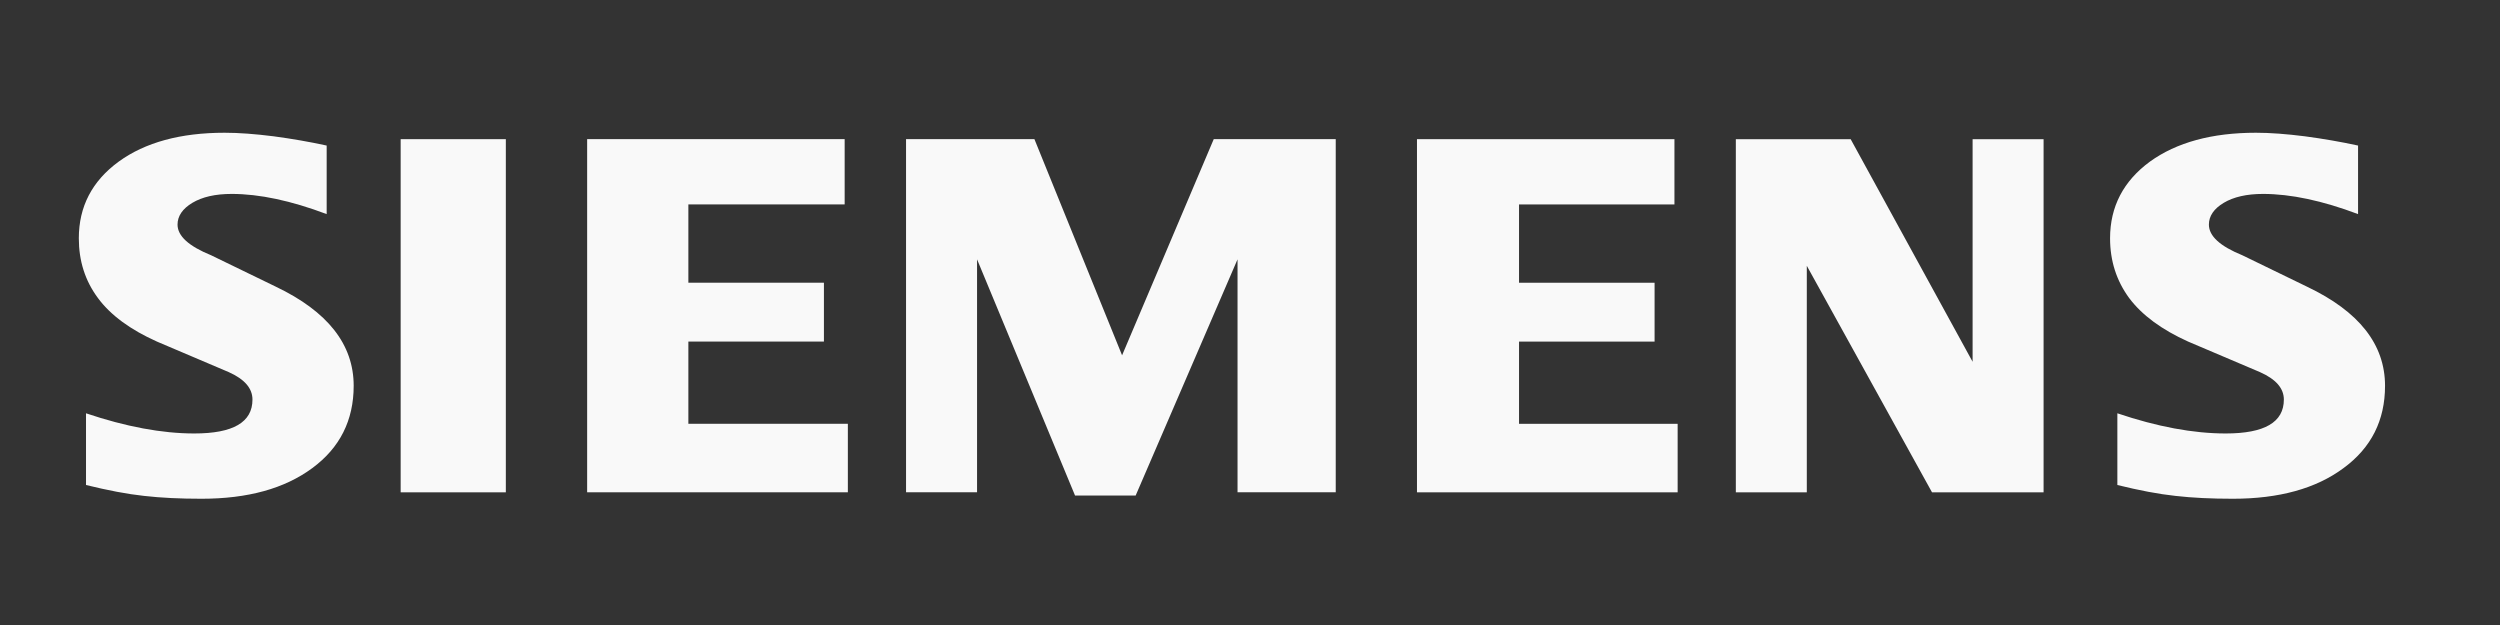
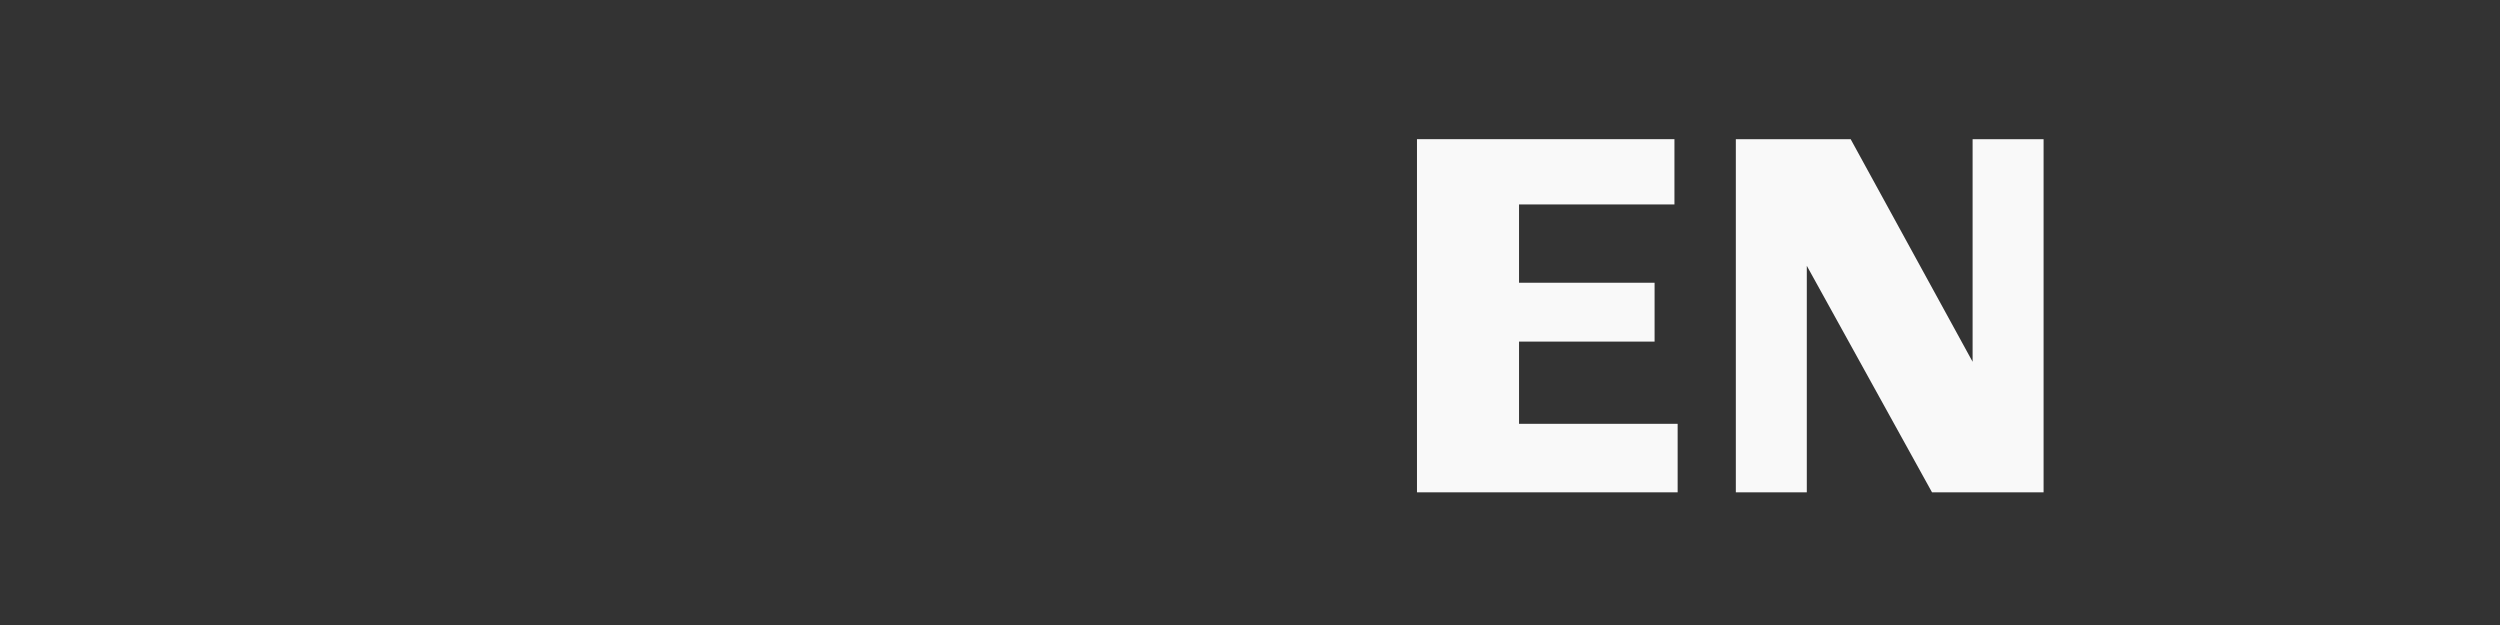
<svg xmlns="http://www.w3.org/2000/svg" width="72" height="18" viewBox="0 0 72 18" fill="none">
  <rect x="0" y="0" width="72" height="18" fill="#333333" stroke="none" />
-   <path fill-rule="evenodd" clip-rule="evenodd" d="M67.912 4.192V6.166C66.888 5.78 65.975 5.585 65.177 5.585C64.704 5.585 64.327 5.672 64.044 5.841C63.761 6.011 63.616 6.221 63.616 6.468C63.616 6.798 63.936 7.09 64.58 7.352L66.439 8.255C67.943 8.97 68.689 9.92 68.689 11.112C68.689 12.104 68.293 12.895 67.495 13.48C66.702 14.071 65.635 14.364 64.307 14.364C63.694 14.364 63.143 14.338 62.654 14.282C62.165 14.23 61.603 14.122 60.98 13.968V11.903C62.123 12.289 63.164 12.484 64.101 12.484C65.219 12.484 65.775 12.161 65.775 11.508C65.775 11.184 65.548 10.921 65.085 10.716L63.019 9.838C62.257 9.494 61.691 9.078 61.32 8.584C60.955 8.086 60.77 7.515 60.77 6.863C60.77 5.95 61.155 5.215 61.917 4.655C62.685 4.101 63.704 3.823 64.971 3.823C65.383 3.823 65.857 3.859 66.383 3.926C66.912 3.997 67.422 4.085 67.912 4.192Z" fill="#F9F9F9" />
-   <path fill-rule="evenodd" clip-rule="evenodd" d="M9.408 4.192V6.166C8.383 5.78 7.472 5.585 6.674 5.585C6.199 5.585 5.824 5.672 5.541 5.841C5.258 6.011 5.113 6.221 5.113 6.468C5.113 6.798 5.437 7.09 6.081 7.352L7.941 8.255C9.439 8.97 10.186 9.92 10.186 11.112C10.186 12.104 9.789 12.895 8.996 13.48C8.198 14.071 7.137 14.364 5.804 14.364C5.191 14.364 4.639 14.338 4.15 14.282C3.661 14.23 3.105 14.122 2.477 13.968V11.903C3.624 12.289 4.665 12.484 5.596 12.484C6.715 12.484 7.271 12.161 7.271 11.508C7.271 11.184 7.045 10.921 6.586 10.716L4.521 9.838C3.753 9.494 3.186 9.078 2.821 8.584C2.451 8.086 2.27 7.515 2.27 6.863C2.27 5.95 2.652 5.215 3.418 4.655C4.18 4.101 5.201 3.823 6.468 3.823C6.884 3.823 7.353 3.859 7.884 3.926C8.41 3.997 8.919 4.085 9.408 4.192Z" fill="#F9F9F9" />
-   <path fill-rule="evenodd" clip-rule="evenodd" d="M11.539 4.008H14.568V14.179H11.539V4.008Z" fill="#F9F9F9" />
-   <path fill-rule="evenodd" clip-rule="evenodd" d="M24.326 4.007V5.887H19.825V8.142H23.729V9.837H19.825V12.205H24.418V14.178H16.91V4.007H24.326Z" fill="#F9F9F9" />
-   <path fill-rule="evenodd" clip-rule="evenodd" d="M38.469 4.007V14.178H35.641V7.469L32.707 14.271H30.961L28.139 7.469V14.178H26.094V4.007H29.791L32.316 10.233L34.956 4.007H38.469Z" fill="#F9F9F9" />
  <path fill-rule="evenodd" clip-rule="evenodd" d="M48.224 4.008V5.888H43.748V8.143H47.652V9.838H43.748V12.206H48.316V14.179H40.809V4.008H48.224Z" fill="#F9F9F9" />
  <path fill-rule="evenodd" clip-rule="evenodd" d="M58.855 4.008V14.179H55.642L52.036 7.655V14.179H49.992V4.008H53.299L56.811 10.419V4.008H58.855Z" fill="#F9F9F9" />
</svg>